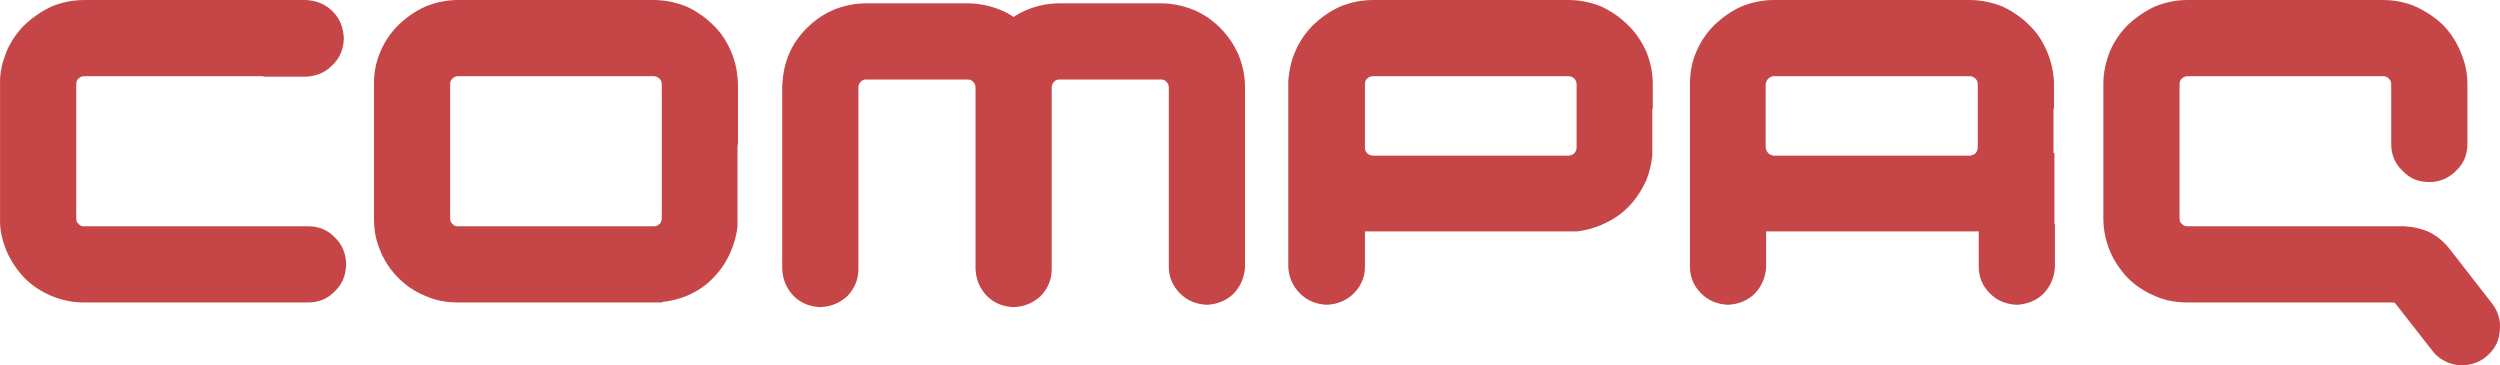
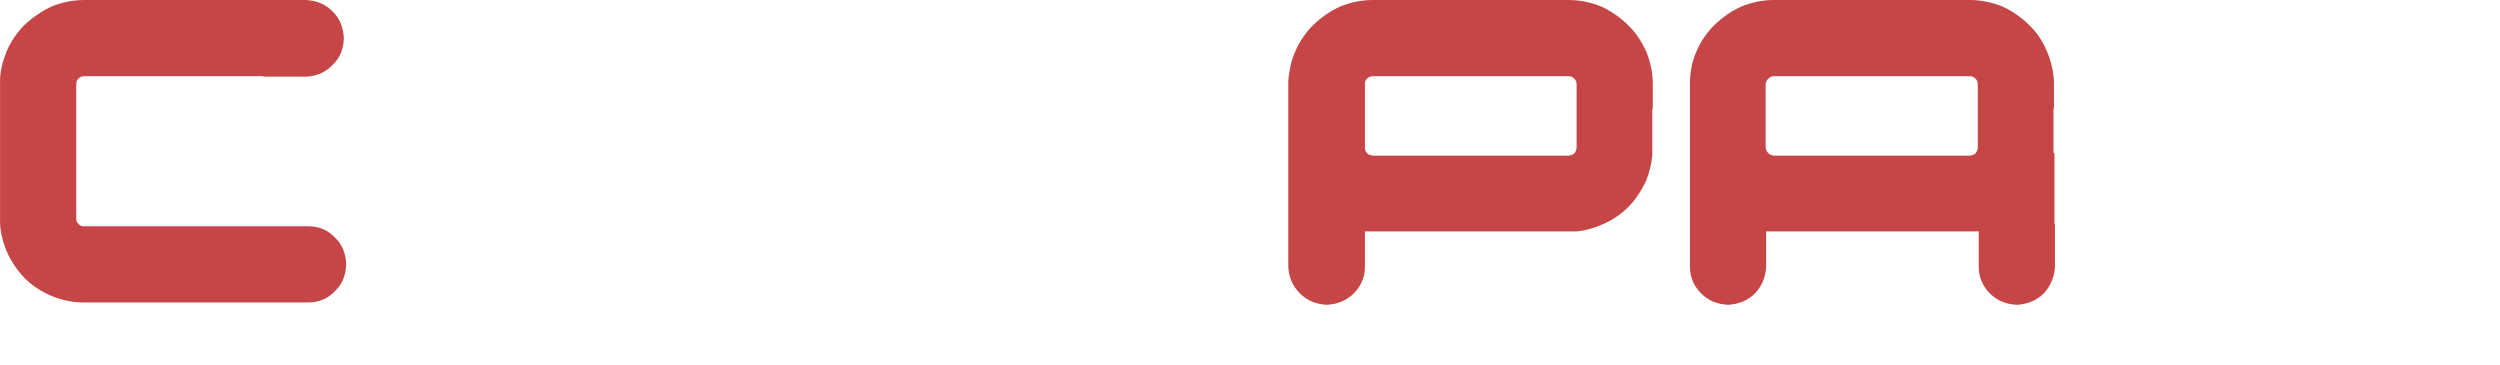
<svg xmlns="http://www.w3.org/2000/svg" width="654.08pt" height="95.59pt" viewBox="0 0 654.08 95.59" version="1.1">
  <defs>
    <clipPath id="clip1">
      <path d="M 550 0 L 654.078 0 L 654.078 95.59 L 550 95.59 Z M 550 0 " />
    </clipPath>
  </defs>
  <g id="surface1">
    <g clip-path="url(#clip1)" clip-rule="nonzero">
-       <path style=" stroke:none;fill-rule:nonzero;fill:rgb(77.599%,27.499%,27.8%);fill-opacity:1;" d="M 625.617 22.031 L 625.617 37.66 C 625.617 40.488 626.598 42.828 628.57 44.676 C 630.414 46.641 632.629 47.629 635.582 47.629 C 638.289 47.629 640.625 46.641 642.598 44.676 C 644.562 42.828 645.551 40.488 645.551 37.66 L 645.551 22.031 C 645.551 18.957 644.934 16.246 643.703 13.418 C 642.598 10.832 641.121 8.496 639.152 6.527 C 637.059 4.559 634.723 2.961 632.012 1.727 C 629.43 0.621 626.598 0.004 623.52 0.004 L 572.332 0.004 C 569.254 0.004 566.426 0.621 563.719 1.727 C 561.137 2.961 558.797 4.559 556.707 6.527 C 554.734 8.496 553.137 10.832 552.027 13.418 C 550.922 16.246 550.305 18.957 550.305 22.031 L 550.305 57.105 C 550.305 60.18 550.922 63.008 552.027 65.715 C 553.137 68.301 554.734 70.637 556.707 72.73 C 558.797 74.824 561.137 76.301 563.719 77.406 C 566.426 78.637 569.254 79.129 572.332 79.129 L 625.859 79.129 C 626.352 79.129 626.723 79.25 626.973 79.742 L 636.32 91.68 C 637.426 93.156 638.777 94.141 640.5 94.883 C 642.102 95.496 643.703 95.742 645.43 95.496 C 647.148 95.25 648.746 94.633 650.223 93.523 C 651.699 92.297 652.809 90.941 653.426 89.34 C 654.039 87.621 654.164 86.023 654.039 84.297 C 653.793 82.574 653.18 80.973 652.07 79.496 L 640.875 65.102 C 639.398 63.258 637.797 61.902 635.703 60.793 C 633.613 59.809 631.273 59.316 628.938 59.195 L 572.332 59.195 C 571.715 59.195 571.227 59.074 570.859 58.582 C 570.363 58.207 570.238 57.719 570.238 57.105 L 570.238 22.031 C 570.238 21.418 570.363 20.922 570.859 20.555 C 571.227 20.188 571.715 19.938 572.332 19.938 L 623.52 19.938 C 624.141 19.938 624.629 20.188 624.996 20.555 C 625.371 20.922 625.617 21.418 625.617 22.031 " />
-     </g>
+       </g>
    <path style=" stroke:none;fill-rule:nonzero;fill:rgb(77.599%,27.499%,27.8%);fill-opacity:1;" d="M 410.395 19.938 C 411.012 19.938 411.5 20.188 411.871 20.555 C 412.238 20.922 412.488 21.418 412.488 22.031 L 412.488 38.645 C 412.488 39.137 412.238 39.629 411.992 39.996 L 411.871 40.121 C 411.5 40.488 411.012 40.613 410.516 40.734 L 359.207 40.734 C 358.586 40.613 357.977 40.488 357.73 40.121 C 357.234 39.629 357.109 39.258 357.109 38.645 L 357.109 22.031 C 357.109 21.418 357.234 20.922 357.73 20.555 C 357.977 20.188 358.586 19.938 359.207 19.938 Z M 419.008 1.727 C 416.301 0.621 413.469 0.004 410.395 0.004 L 359.207 0.004 C 356.129 0.004 353.297 0.621 350.594 1.727 C 347.883 2.961 345.668 4.559 343.578 6.527 C 341.609 8.496 340.008 10.832 338.898 13.418 C 337.793 15.879 337.301 18.461 337.055 21.047 L 337.055 69.777 C 337.176 72.484 338.164 74.824 340.129 76.793 C 341.977 78.637 344.316 79.617 347.141 79.742 C 349.852 79.617 352.316 78.637 354.156 76.793 C 356.129 74.824 357.109 72.484 357.109 69.777 L 357.109 60.547 C 357.852 60.547 358.465 60.547 359.207 60.547 L 412.609 60.547 C 414.824 60.305 416.914 59.684 419.008 58.824 C 421.59 57.719 423.934 56.242 425.898 54.273 C 427.992 52.18 429.469 49.844 430.695 47.258 C 431.559 45.043 432.051 42.953 432.297 40.734 L 432.297 28.43 L 432.426 28.43 L 432.426 22.031 C 432.426 18.957 431.805 16.246 430.695 13.418 C 429.469 10.832 427.992 8.496 425.898 6.527 C 423.934 4.559 421.59 2.961 419.008 1.727 " />
    <path style=" stroke:none;fill-rule:nonzero;fill:rgb(77.599%,27.499%,27.8%);fill-opacity:1;" d="M 462.691 20.555 C 463.062 20.188 463.555 19.938 464.047 19.938 L 515.359 19.938 C 515.977 19.938 516.469 20.188 516.836 20.555 C 517.203 20.922 517.453 21.418 517.453 22.031 L 517.453 38.645 C 517.453 39.137 517.203 39.629 516.957 39.996 L 516.836 40.121 C 516.469 40.488 515.977 40.613 515.359 40.734 L 464.047 40.734 C 463.555 40.613 463.062 40.488 462.691 40.121 C 462.199 39.629 462.078 39.258 461.953 38.645 L 461.953 22.031 C 462.078 21.418 462.199 20.922 462.691 20.555 Z M 448.539 6.527 C 446.574 8.496 444.973 10.832 443.867 13.418 C 442.754 15.879 442.266 18.461 442.145 21.047 L 442.145 69.777 C 442.145 72.484 443.129 74.824 445.098 76.793 C 446.941 78.637 449.281 79.617 452.113 79.742 C 454.816 79.617 457.277 78.637 459.121 76.793 C 460.969 74.824 461.953 72.484 462.078 69.777 L 462.078 60.547 C 462.691 60.547 463.43 60.547 464.047 60.547 L 517.574 60.547 C 517.574 60.426 517.574 60.426 517.699 60.547 L 517.699 69.777 C 517.699 72.484 518.68 74.824 520.648 76.793 C 522.496 78.637 524.832 79.617 527.664 79.742 C 530.371 79.617 532.832 78.637 534.68 76.793 C 536.523 74.824 537.508 72.484 537.633 69.777 L 537.633 58.582 L 537.508 58.582 L 537.508 39.996 L 537.258 39.996 L 537.258 28.43 L 537.387 28.43 L 537.387 21.539 C 537.258 18.711 536.648 16.004 535.539 13.418 C 534.434 10.832 532.957 8.496 530.867 6.527 C 528.895 4.559 526.559 2.961 523.973 1.727 C 521.145 0.621 518.312 0.004 515.359 0.004 L 464.047 0.004 C 461.094 0.004 458.266 0.621 455.555 1.727 C 452.848 2.961 450.633 4.559 448.539 6.527 " />
-     <path style=" stroke:none;fill-rule:nonzero;fill:rgb(77.599%,27.499%,27.8%);fill-opacity:1;" d="M 225.199 21.418 C 225.57 20.922 226.062 20.801 226.68 20.801 L 253.133 20.801 C 253.746 20.801 254.242 20.922 254.609 21.418 C 254.98 21.785 255.227 22.277 255.227 22.77 L 255.227 69.777 C 255.227 70.27 255.227 70.883 255.348 71.5 C 255.594 73.715 256.578 75.684 258.18 77.406 C 260.023 79.25 262.363 80.238 265.191 80.359 C 268.023 80.238 270.359 79.25 272.332 77.406 C 274.176 75.434 275.16 73.102 275.16 70.391 L 275.16 22.77 C 275.16 22.77 275.16 22.77 275.16 22.648 C 275.281 22.156 275.406 21.664 275.773 21.418 C 276.145 20.922 276.637 20.801 277.25 20.801 L 303.707 20.801 C 304.324 20.801 304.816 20.922 305.184 21.418 C 305.551 21.785 305.801 22.277 305.801 22.77 L 305.801 69.777 C 305.801 72.484 306.785 74.824 308.754 76.793 C 310.598 78.637 312.938 79.617 315.766 79.742 C 318.473 79.617 320.938 78.637 322.781 76.793 C 324.625 74.824 325.609 72.484 325.734 69.777 L 325.734 22.77 C 325.734 19.816 325.117 16.984 324.012 14.281 C 322.781 11.57 321.305 9.355 319.211 7.266 C 317.242 5.297 314.906 3.699 312.32 2.59 C 309.492 1.48 306.66 0.867 303.707 0.867 L 277.25 0.867 C 274.176 0.867 271.344 1.48 268.637 2.59 C 267.406 3.082 266.301 3.699 265.191 4.438 C 264.086 3.699 262.977 3.082 261.746 2.59 C 258.914 1.48 256.086 0.867 253.133 0.867 L 226.68 0.867 C 223.602 0.867 220.77 1.48 218.062 2.59 C 215.477 3.699 213.141 5.297 211.172 7.266 C 209.082 9.355 207.48 11.57 206.371 14.281 C 205.266 16.863 204.773 19.695 204.648 22.648 C 204.648 22.77 204.648 22.77 204.648 22.77 L 204.648 70.391 C 204.773 73.102 205.758 75.434 207.605 77.406 C 209.449 79.25 211.785 80.238 214.617 80.359 C 217.449 80.238 219.785 79.25 221.754 77.406 C 223.602 75.434 224.586 73.102 224.586 70.391 L 224.586 22.77 C 224.586 22.77 224.586 22.77 224.586 22.648 C 224.707 22.156 224.828 21.664 225.199 21.418 " />
-     <path style=" stroke:none;fill-rule:nonzero;fill:rgb(77.599%,27.499%,27.8%);fill-opacity:1;" d="M 118.391 20.555 C 118.762 20.188 119.25 19.938 119.742 19.938 L 171.059 19.938 C 171.672 19.938 172.043 20.188 172.535 20.555 C 172.902 20.922 173.148 21.418 173.148 22.031 L 173.148 57.105 C 173.148 57.719 172.902 58.086 172.656 58.582 L 172.535 58.582 C 172.043 59.074 171.672 59.195 171.059 59.195 L 119.742 59.195 C 119.25 59.195 118.762 59.074 118.391 58.582 C 117.898 58.207 117.777 57.719 117.777 57.105 L 117.777 22.031 C 117.777 21.418 117.898 20.922 118.391 20.555 Z M 191.238 13.418 C 190.133 10.832 188.652 8.496 186.562 6.527 C 184.594 4.559 182.254 2.961 179.672 1.727 C 176.84 0.621 174.008 0.004 171.059 0.004 L 119.742 0.004 C 116.789 0.004 113.961 0.621 111.254 1.727 C 108.547 2.961 106.332 4.559 104.238 6.527 C 102.27 8.496 100.672 10.832 99.562 13.418 C 98.332 16.246 97.84 18.957 97.84 22.031 L 97.84 57.105 C 97.84 60.18 98.332 63.008 99.562 65.715 C 99.809 66.453 100.18 67.191 100.547 67.809 C 101.531 69.652 102.762 71.254 104.238 72.73 C 106.332 74.824 108.547 76.301 111.254 77.406 C 113.961 78.637 116.789 79.129 119.742 79.129 L 173.27 79.129 L 173.27 79.008 C 175.488 78.762 177.578 78.27 179.672 77.406 C 182.254 76.301 184.594 74.824 186.562 72.73 C 188.652 70.637 190.133 68.301 191.238 65.715 C 192.098 63.625 192.715 61.531 192.961 59.195 L 192.961 38.398 C 192.961 38.152 192.961 37.906 193.082 37.66 L 193.082 22.031 C 192.961 18.957 192.469 16.246 191.238 13.418 " />
    <path style=" stroke:none;fill-rule:nonzero;fill:rgb(77.599%,27.499%,27.8%);fill-opacity:1;" d="M 6.414 6.527 C 4.441 8.496 2.844 10.832 1.734 13.418 C 0.629 16.246 -0.109 18.957 0.016 22.031 L 0.016 57.105 C -0.109 60.18 0.629 63.008 1.734 65.715 C 2.844 68.301 4.441 70.637 6.414 72.73 C 8.504 74.824 10.84 76.301 13.426 77.406 C 16.133 78.512 18.84 79.129 21.793 79.129 C 21.914 79.129 21.914 79.129 22.039 79.129 L 80.613 79.129 C 83.441 79.129 85.781 78.141 87.629 76.176 C 89.594 74.332 90.457 71.992 90.582 69.16 C 90.457 66.332 89.594 63.992 87.629 62.145 C 85.781 60.18 83.441 59.195 80.613 59.195 L 22.039 59.195 C 21.914 59.195 21.914 59.195 21.793 59.195 C 21.301 59.195 20.809 58.949 20.562 58.582 C 20.07 58.207 19.949 57.719 19.949 57.105 L 19.949 22.031 C 19.949 21.418 20.07 20.922 20.562 20.555 C 20.809 20.188 21.426 19.938 22.039 19.938 L 68.922 19.938 L 68.922 20.062 L 80 20.062 C 82.828 19.938 85.164 18.957 87.012 16.984 C 88.98 15.141 89.844 12.805 89.965 10.094 C 89.844 7.266 88.98 4.926 87.012 2.961 C 85.164 1.113 82.828 0.129 80 0.004 L 22.039 0.004 C 18.965 0.004 16.133 0.621 13.426 1.727 C 10.84 2.961 8.504 4.559 6.414 6.527 " />
  </g>
</svg>